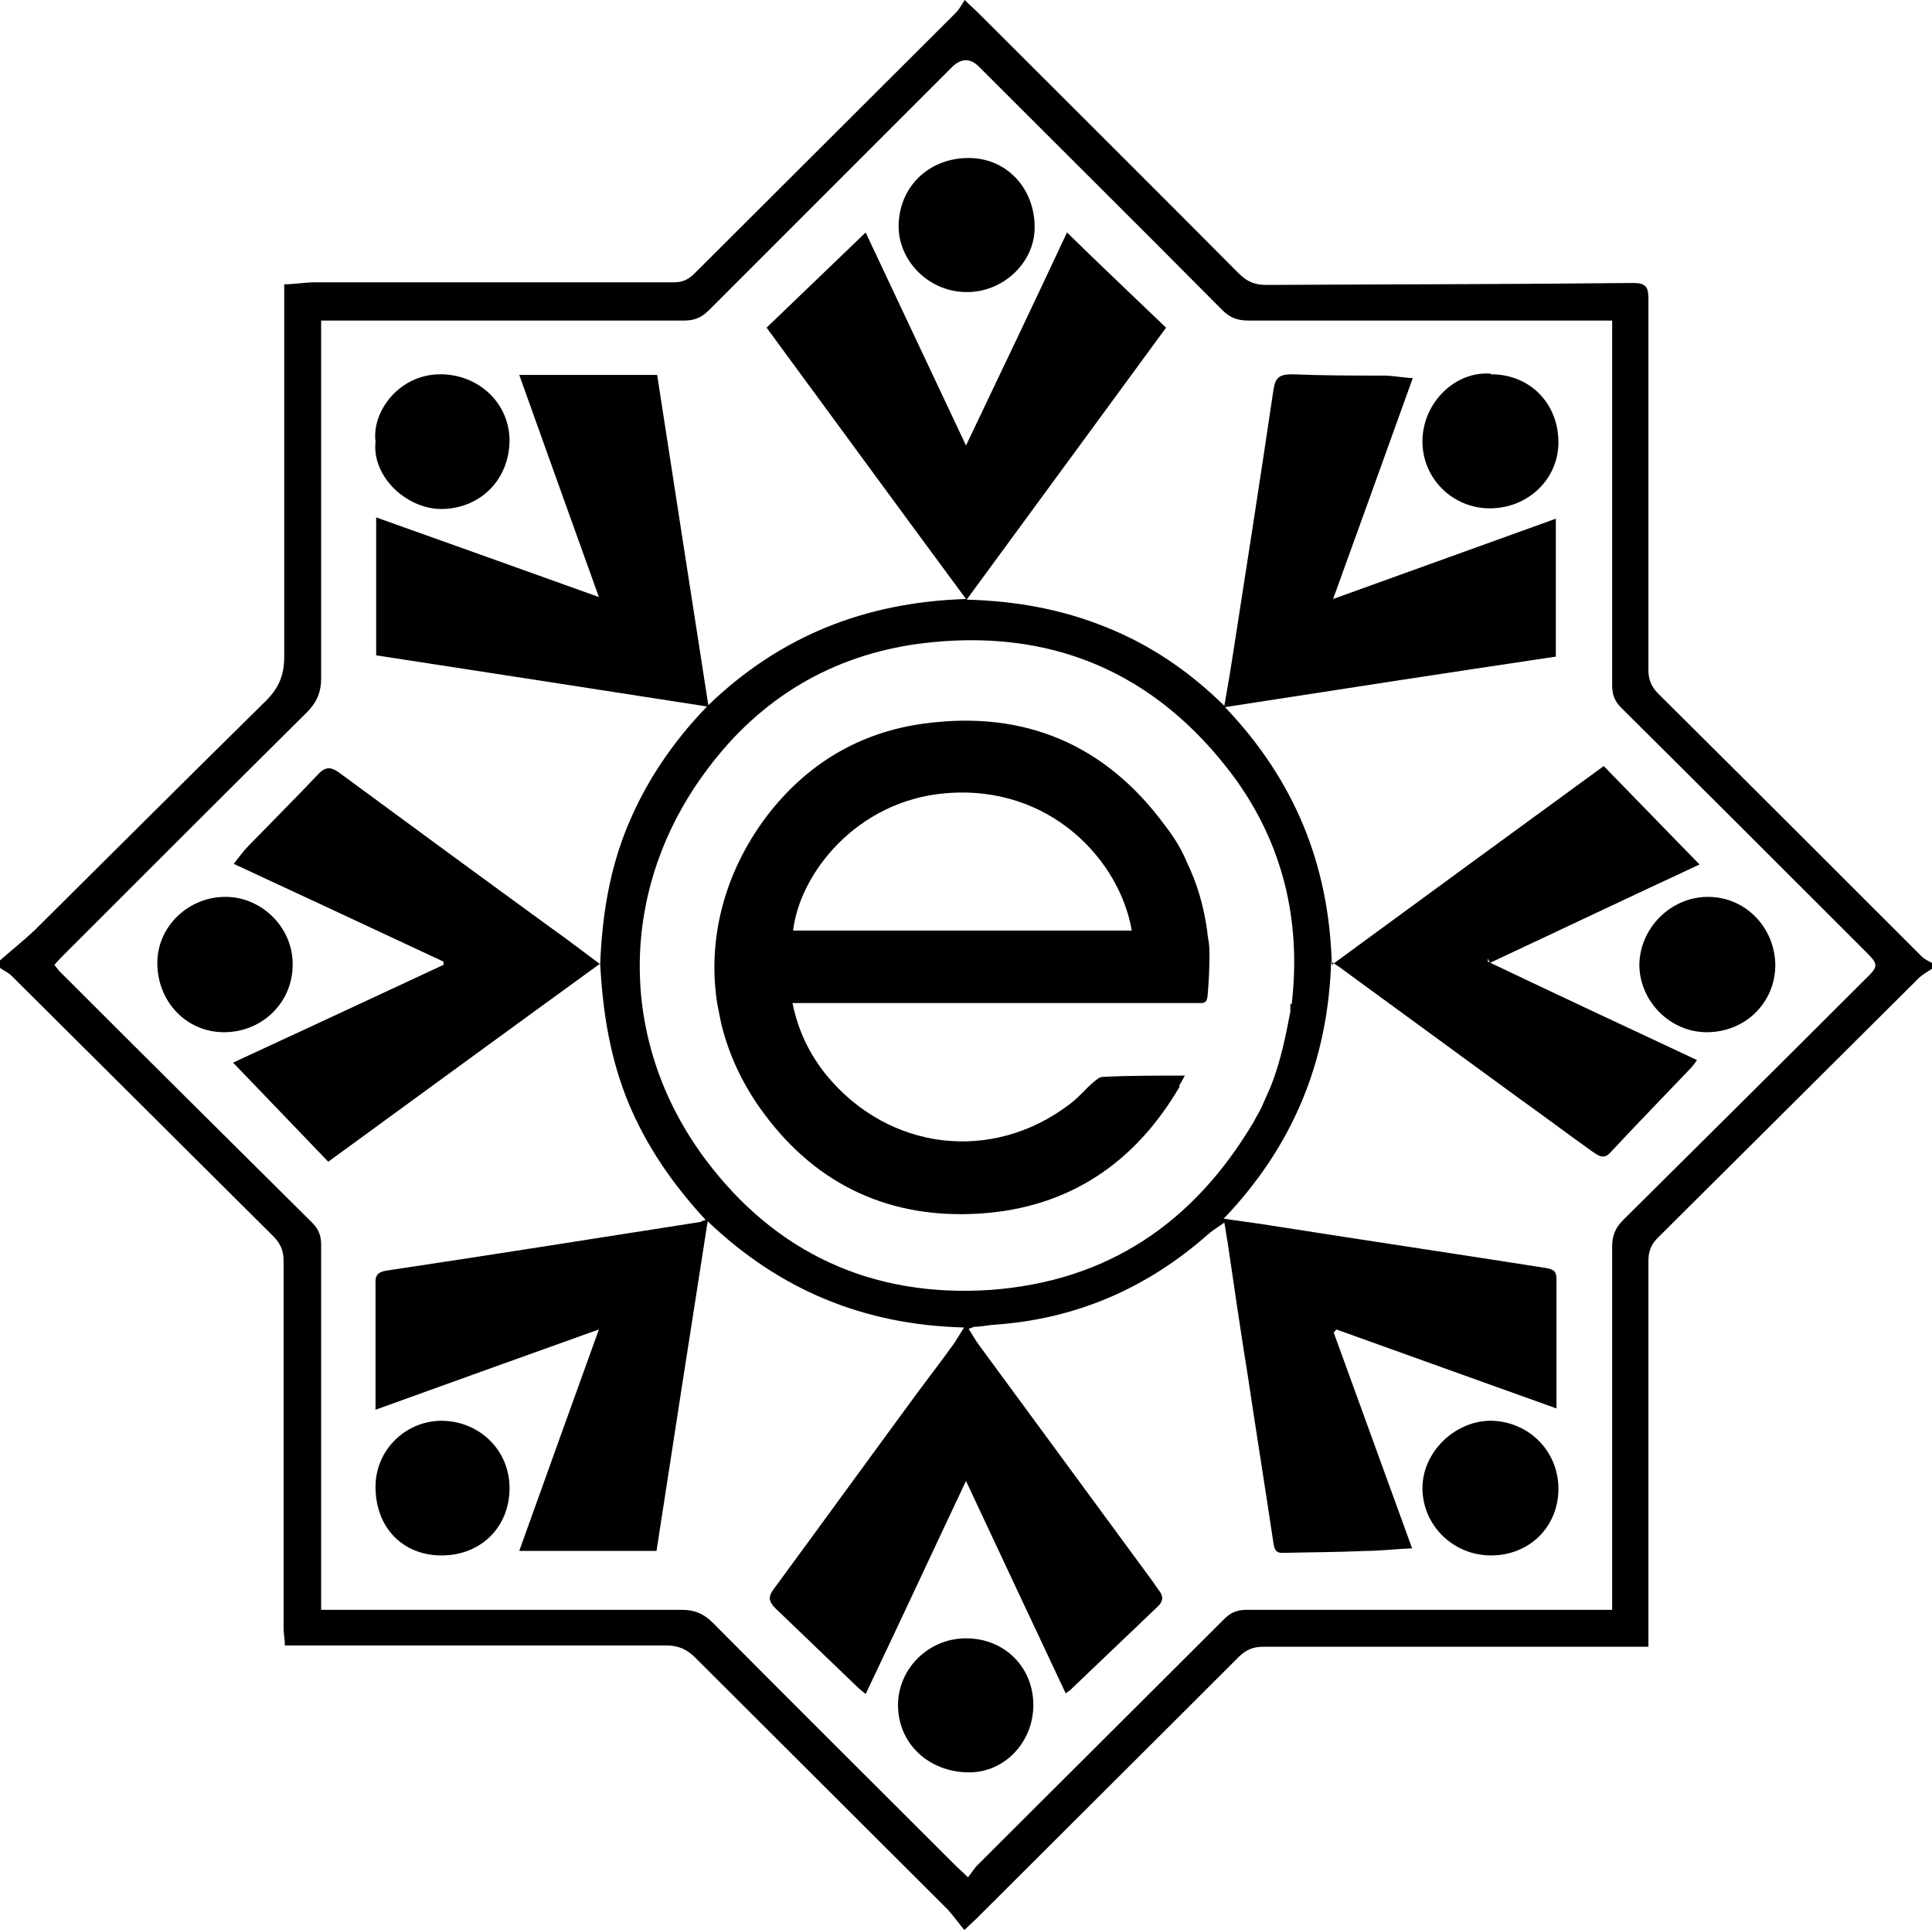
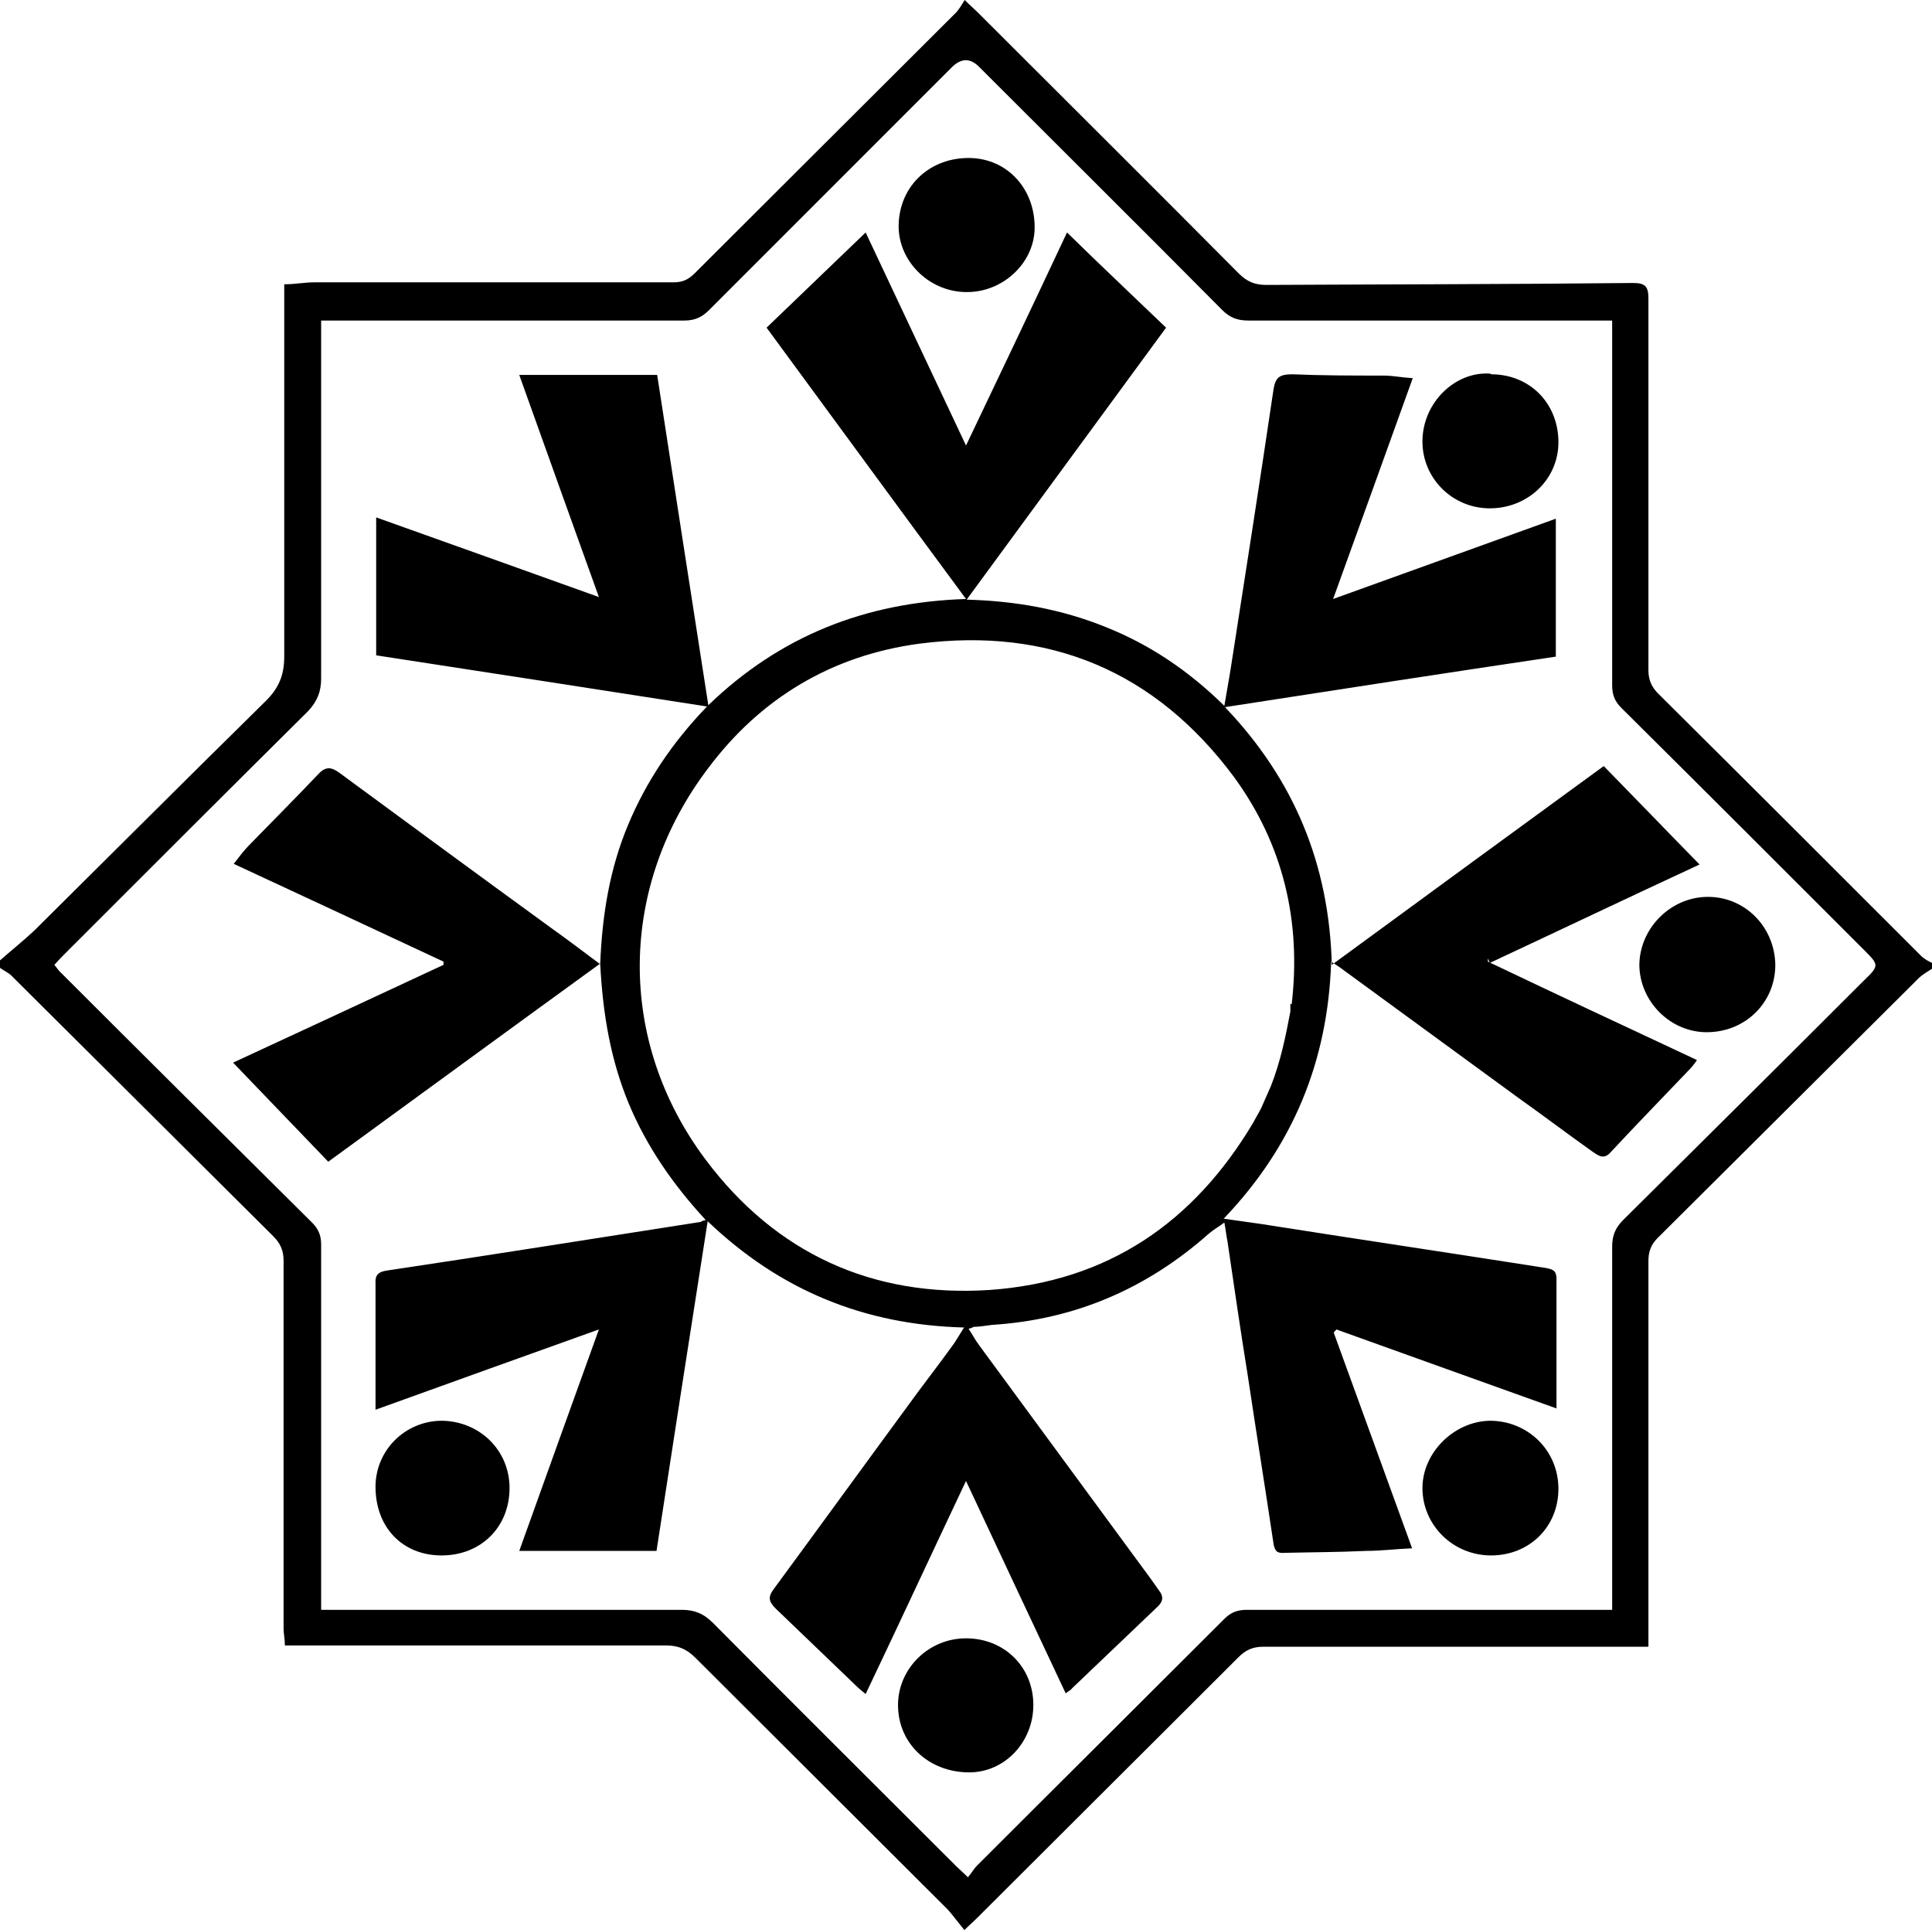
<svg xmlns="http://www.w3.org/2000/svg" id="Layer_2" data-name="Layer 2" viewBox="0 0 29.84 29.8">
  <defs>
    <style>
      .cls-1 {
        fill: #000;
        stroke-width: 0px;
      }
    </style>
  </defs>
  <g id="Layer_1-2" data-name="Layer 1">
    <g>
      <g>
        <path class="cls-1" d="M14.89,29.8c-.09-.11-.17-.22-.25-.31-1.3-1.3-2.6-2.59-3.9-3.89-.13-.13-.26-.19-.45-.19-1.88,0-3.76,0-5.64,0-.07,0-.15,0-.25,0,0-.1-.02-.18-.02-.26,0-1.89,0-3.79,0-5.68,0-.16-.05-.27-.16-.38-1.35-1.34-2.69-2.68-4.04-4.02-.05-.05-.12-.08-.19-.13,0-.03,0-.06,0-.1.18-.16.37-.31.54-.47,1.19-1.18,2.38-2.37,3.58-3.55.2-.2.28-.4.28-.68,0-1.83,0-3.66,0-5.49,0-.08,0-.16,0-.26.17,0,.31-.03.46-.03,1.85,0,3.7,0,5.55,0,.14,0,.23-.04.33-.14,1.34-1.34,2.69-2.68,4.03-4.02.05-.05.09-.12.14-.2.09.09.15.14.2.19,1.34,1.34,2.69,2.68,4.03,4.03.13.13.25.18.43.18,1.89-.01,3.77-.01,5.66-.03.19,0,.24.05.24.24,0,1.91,0,3.82,0,5.74,0,.15.05.26.15.36,1.36,1.35,2.71,2.7,4.06,4.05.05.05.11.08.17.11,0,.03,0,.06,0,.09-.06.04-.13.08-.19.13-1.35,1.34-2.7,2.69-4.05,4.03-.1.1-.14.21-.14.35,0,1.9,0,3.8,0,5.7v.26c-.13,0-.24,0-.35,0-1.87,0-3.74,0-5.6,0-.16,0-.27.05-.38.16-1.35,1.35-2.7,2.69-4.05,4.04-.05.05-.1.09-.2.19ZM24.9,4.95c-.11,0-.18,0-.26,0-1.79,0-3.57,0-5.36,0-.16,0-.28-.04-.4-.16-1.25-1.26-2.51-2.51-3.76-3.76q-.2-.2-.41,0c-1.25,1.25-2.51,2.51-3.76,3.76-.11.11-.22.16-.38.16-1.79,0-3.59,0-5.38,0-.07,0-.15,0-.23,0,0,.1,0,.18,0,.25,0,1.76,0,3.52,0,5.28,0,.2-.06.35-.2.5-1.24,1.23-2.48,2.47-3.71,3.7-.07.07-.14.14-.21.22.03.04.05.06.07.09,1.3,1.3,2.6,2.59,3.91,3.89.1.1.14.2.14.34,0,1.8,0,3.6,0,5.4v.24h.25c1.77,0,3.55,0,5.32,0,.2,0,.34.06.48.2,1.25,1.26,2.51,2.51,3.76,3.76.05.05.11.1.18.17.06-.07.09-.13.14-.18,1.27-1.27,2.55-2.54,3.82-3.81.1-.1.2-.14.35-.14,1.8,0,3.6,0,5.4,0,.07,0,.15,0,.24,0,0-.1,0-.18,0-.25,0-1.79,0-3.57,0-5.36,0-.17.05-.29.17-.41,1.24-1.23,2.48-2.46,3.72-3.7.24-.23.23-.24,0-.47-1.25-1.25-2.5-2.5-3.75-3.74-.1-.1-.14-.2-.14-.35,0-1.79,0-3.57,0-5.36,0-.08,0-.16,0-.27Z" />
        <path class="cls-1" d="M23.01,14.87c1.07-.5,2.14-1.01,3.24-1.52-.51-.52-.99-1.02-1.48-1.52-1.4,1.02-2.78,2.03-4.2,3.07-.04-1.55-.58-2.86-1.65-3.98,1.74-.27,3.43-.53,5.11-.78v-2.13c-1.16.42-2.28.82-3.44,1.24.42-1.16.82-2.27,1.23-3.41-.17-.01-.31-.04-.45-.04-.47,0-.94,0-1.41-.02-.2,0-.26.05-.29.23-.21,1.42-.43,2.83-.65,4.24-.03.2-.07.41-.11.65-.56-.55-1.16-.95-1.84-1.22-.67-.27-1.38-.4-2.14-.42,1.05-1.43,2.06-2.81,3.08-4.2-.51-.49-1.01-.96-1.53-1.47-.52,1.11-1.03,2.18-1.56,3.29-.53-1.12-1.03-2.19-1.55-3.29-.53.51-1.03.99-1.53,1.47,1.03,1.4,2.03,2.77,3.08,4.19-1.57.05-2.88.58-3.98,1.64-.27-1.73-.53-3.42-.79-5.1h-2.13c.41,1.15.81,2.26,1.23,3.43-1.17-.42-2.29-.82-3.44-1.23v2.13c1.69.26,3.38.52,5.11.79-.54.56-.94,1.16-1.22,1.83-.28.67-.4,1.38-.43,2.15-.27-.2-.49-.37-.73-.54-1.1-.8-2.19-1.6-3.29-2.41-.11-.08-.2-.12-.32,0-.36.38-.73.75-1.09,1.12-.08.08-.15.18-.23.28,1.1.51,2.17,1.01,3.24,1.51v.05c-1.07.5-2.15,1-3.25,1.51.5.52.98,1.02,1.47,1.53,1.4-1.02,2.78-2.03,4.2-3.06.04.78.16,1.48.44,2.16.28.67.69,1.26,1.19,1.8-.05.01-.06.02-.08.03-1.61.25-3.23.51-4.84.75-.14.02-.19.07-.18.21,0,.53,0,1.06,0,1.58,0,.1,0,.21,0,.36,1.16-.42,2.28-.82,3.45-1.24-.42,1.16-.82,2.28-1.23,3.42h2.12c.26-1.69.52-3.37.79-5.09,1.11,1.06,2.41,1.6,3.96,1.64-.07.11-.11.18-.15.24-.18.25-.37.5-.55.74-.75,1.02-1.49,2.04-2.24,3.06-.09.12-.08.19.03.3.42.4.83.8,1.25,1.2.04.04.08.07.14.12.52-1.09,1.02-2.17,1.55-3.29.53,1.13,1.03,2.2,1.54,3.28.05-.04.08-.05.1-.08.44-.42.87-.83,1.31-1.25.09-.08.11-.16.03-.26-.04-.06-.08-.11-.12-.17-.89-1.21-1.77-2.41-2.66-3.62-.06-.08-.1-.16-.16-.25.04-.01.06-.02.08-.03.09,0,.19-.02.28-.03,1.28-.08,2.39-.56,3.34-1.4.08-.07.17-.12.25-.18.02.1.03.2.05.3.1.68.2,1.37.31,2.05.13.87.27,1.74.4,2.61.02.11.05.15.17.14.42-.01.84-.01,1.26-.03.23,0,.46-.03.71-.04-.41-1.13-.81-2.23-1.21-3.33.01-.02.03-.03.04-.05,1.11.4,2.23.8,3.4,1.22,0-.7,0-1.35,0-2,0-.14-.07-.15-.17-.17-1.4-.22-2.81-.43-4.21-.65-.24-.04-.49-.07-.76-.11,1.07-1.12,1.61-2.43,1.66-3.97.09.06.14.09.19.13.9.66,1.81,1.32,2.71,1.98.38.27.75.55,1.13.82.09.06.18.14.29.01.4-.43.81-.85,1.21-1.27.04-.04.08-.09.12-.15-1.09-.51-2.16-1.01-3.23-1.52,0-.02,0-.04,0-.05ZM19.93,15.5s0,.05,0,.08c0,.01,0,.03,0,.04-.07.37-.15.77-.3,1.15l-.15.34c-.04.08-.09.16-.12.22-.92,1.55-2.25,2.46-4.07,2.59-1.82.12-3.31-.57-4.39-2.01-1.38-1.84-1.35-4.22.04-6.05.81-1.08,1.91-1.74,3.26-1.92,2.01-.26,3.65.43,4.86,2.06.76,1.04,1.04,2.23.89,3.51Z" />
        <path class="cls-1" d="M23.03,5.78c.6,0,1.04.45,1.04,1.05,0,.57-.47,1.02-1.06,1.02-.58,0-1.05-.47-1.04-1.05.01-.59.51-1.07,1.05-1.03Z" />
        <path class="cls-1" d="M23.03,24.02c-.59,0-1.06-.47-1.06-1.04,0-.55.49-1.03,1.04-1.04.59,0,1.06.46,1.06,1.05,0,.59-.45,1.03-1.04,1.03Z" />
        <path class="cls-1" d="M6.82,24.02c-.6,0-1.02-.43-1.02-1.06,0-.56.45-1.01,1.01-1.02.59,0,1.06.45,1.06,1.04,0,.6-.44,1.04-1.05,1.04Z" />
        <path class="cls-1" d="M27.42,14.9c0,.58-.46,1.04-1.06,1.04-.56,0-1.03-.47-1.04-1.03,0-.57.48-1.06,1.06-1.06.57,0,1.03.46,1.04,1.05Z" />
-         <path class="cls-1" d="M5.8,6.82c-.06-.47.37-1.04,1-1.04.59,0,1.06.44,1.07,1.01,0,.61-.44,1.05-1.02,1.07-.55.02-1.11-.49-1.05-1.04Z" />
        <path class="cls-1" d="M14.92,25.3c.59,0,1.04.44,1.04,1.03,0,.57-.44,1.04-.99,1.04-.62,0-1.1-.44-1.1-1.04,0-.56.47-1.03,1.05-1.03Z" />
-         <path class="cls-1" d="M4.52,14.9c0,.58-.47,1.04-1.06,1.04-.58,0-1.03-.47-1.03-1.07,0-.57.49-1.03,1.07-1.02.56.01,1.03.49,1.02,1.05Z" />
        <path class="cls-1" d="M14.91,4.51c-.58-.01-1.05-.5-1.03-1.05.02-.6.49-1.03,1.1-1.02.58.01,1.01.48,1,1.09-.01.54-.5.99-1.06.98Z" />
      </g>
-       <path class="cls-1" d="M18.21,16.77s.06-.1.09-.16c-.44,0-.87,0-1.27.02-.05,0-.1.05-.14.08-.13.11-.24.25-.38.35-1.19.9-2.78.71-3.74-.45-.26-.32-.44-.68-.53-1.12h.21c1.99,0,3.98,0,5.97,0,.04,0,.09,0,.13,0,.07,0,.09-.03.1-.1.02-.21.03-.42.03-.63,0-.09,0-.18-.02-.26-.04-.38-.13-.74-.28-1.08-.04-.08-.07-.16-.11-.24-.08-.16-.18-.31-.29-.45-.91-1.23-2.15-1.76-3.68-1.56-1.02.13-1.85.63-2.47,1.45-.65.87-.91,1.9-.75,2.89.02.1.04.2.06.3.12.49.34.96.67,1.4.82,1.1,1.95,1.62,3.33,1.53,1.37-.09,2.39-.78,3.08-1.96ZM14.6,12.25c1.63-.14,2.7,1.05,2.88,2.12h-5.23c.1-.87.97-2,2.35-2.12Z" />
    </g>
  </g>
</svg>